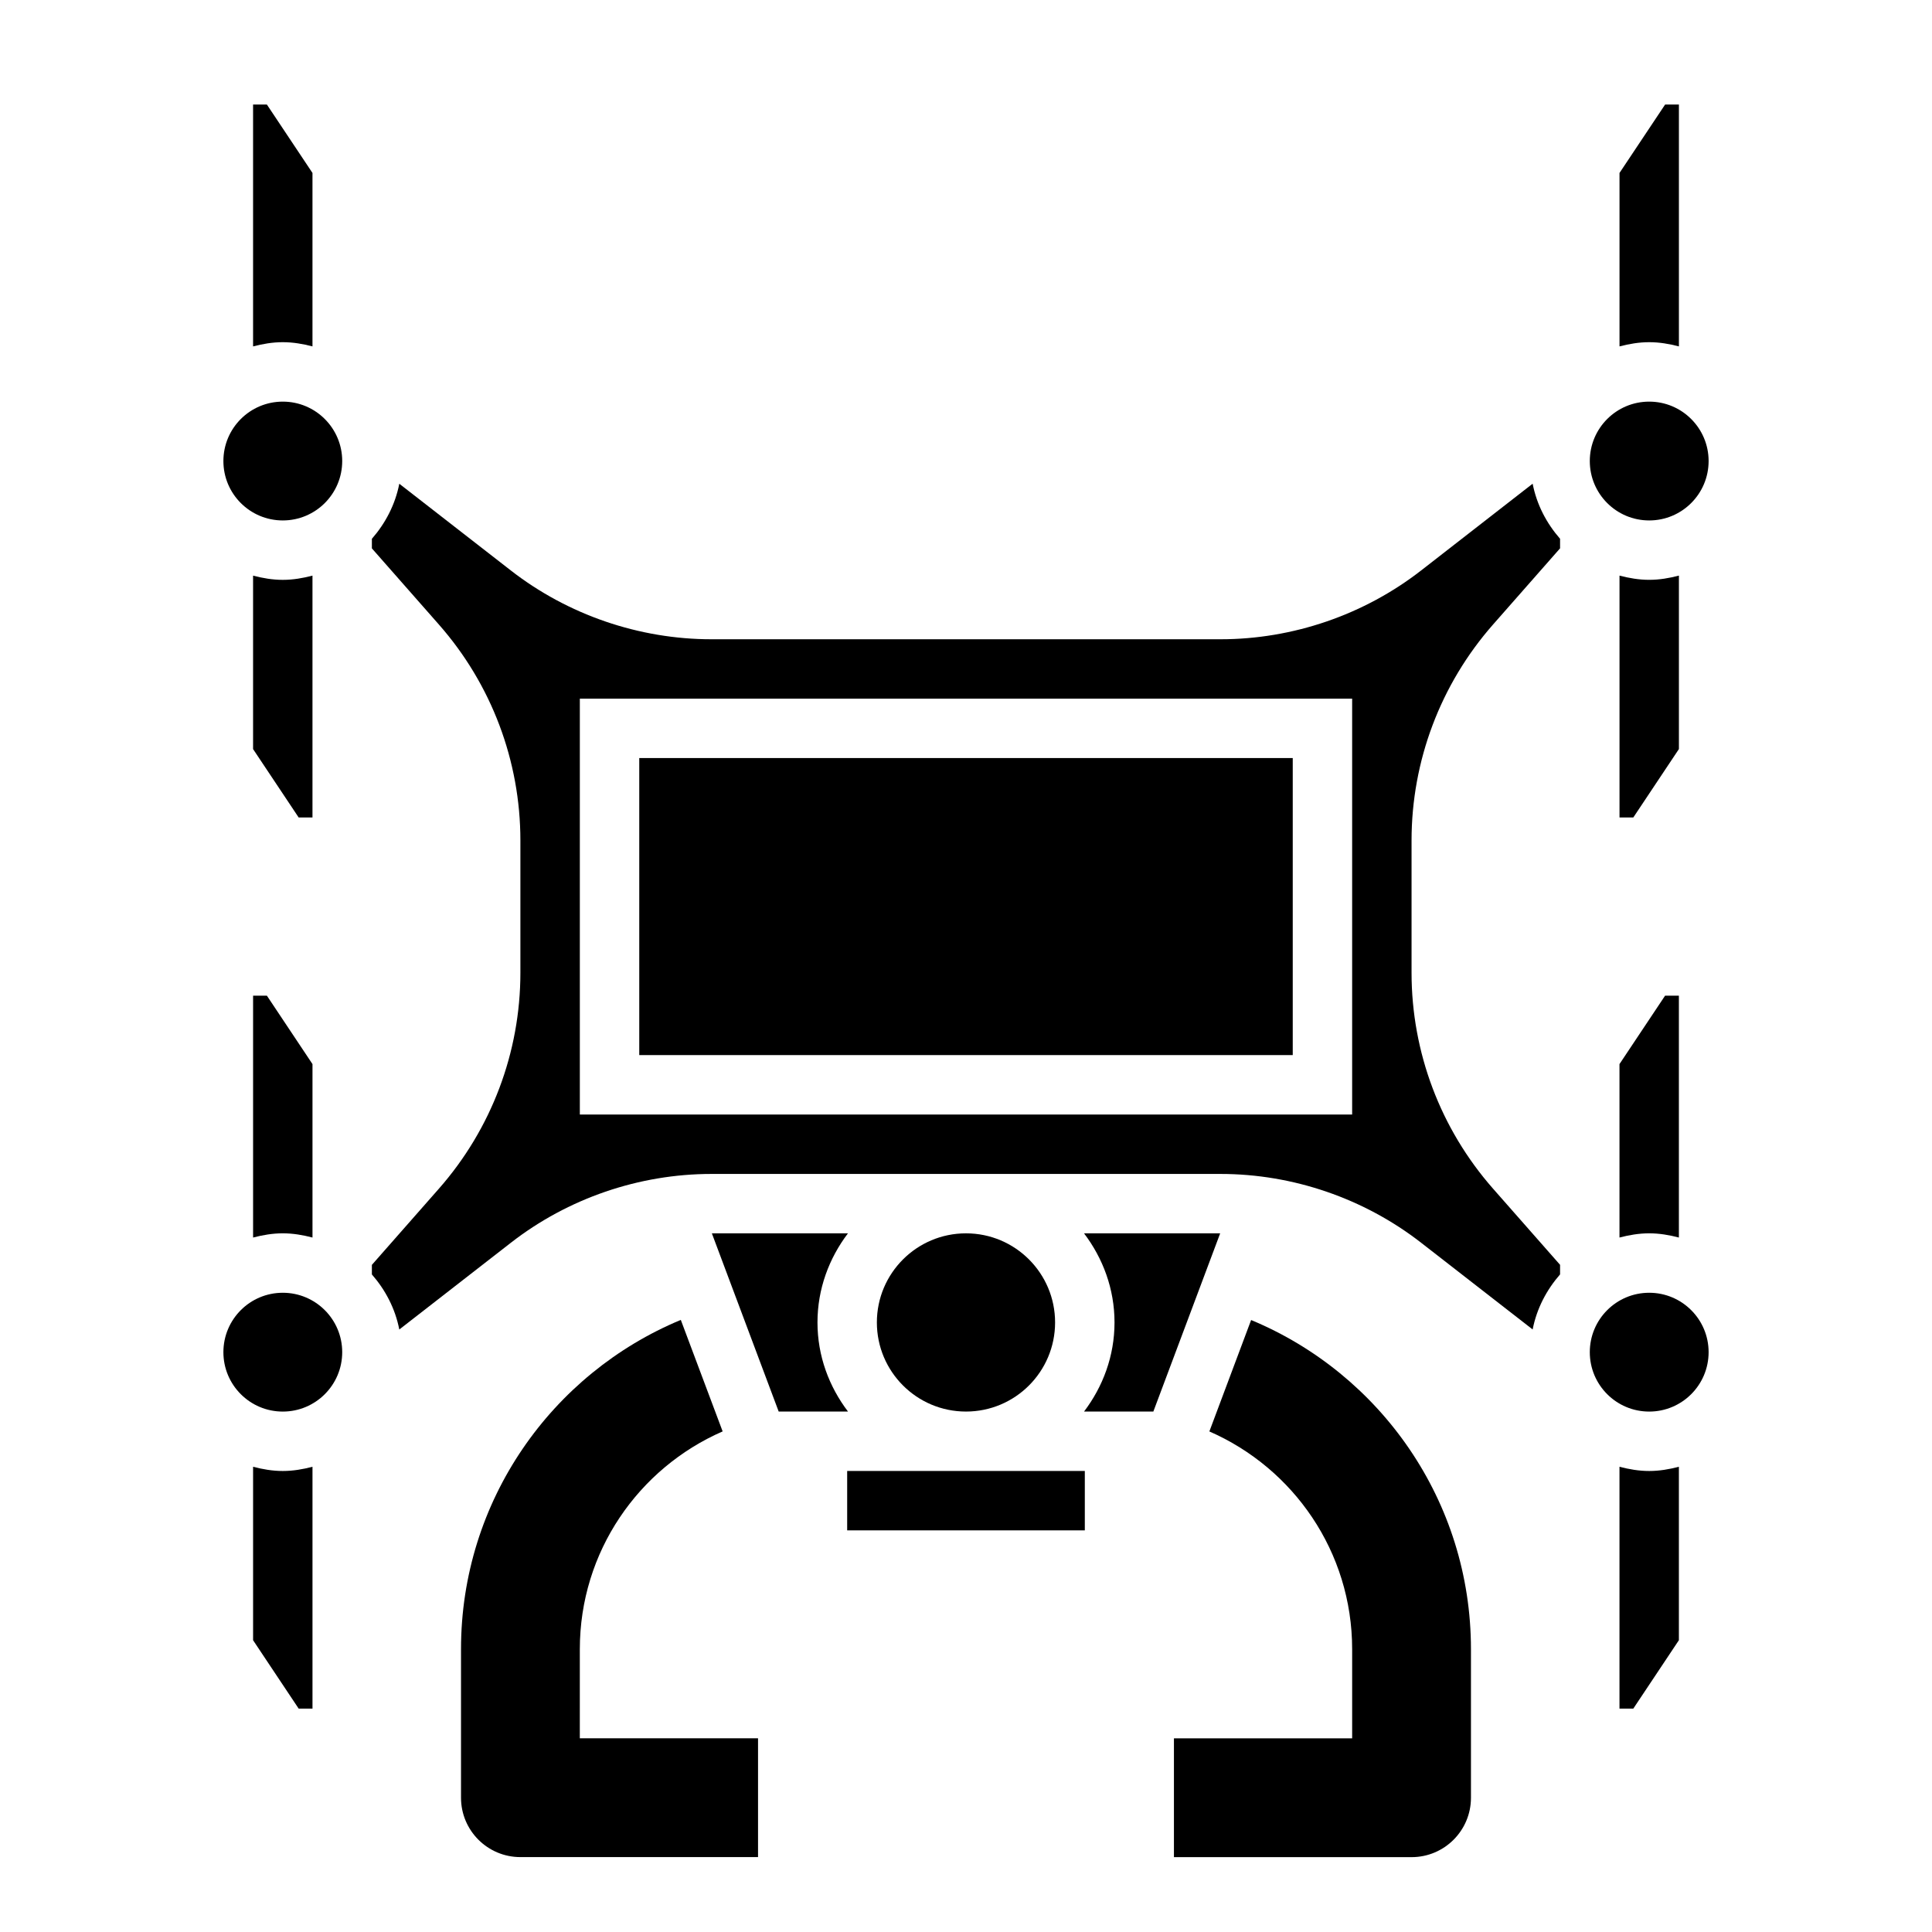
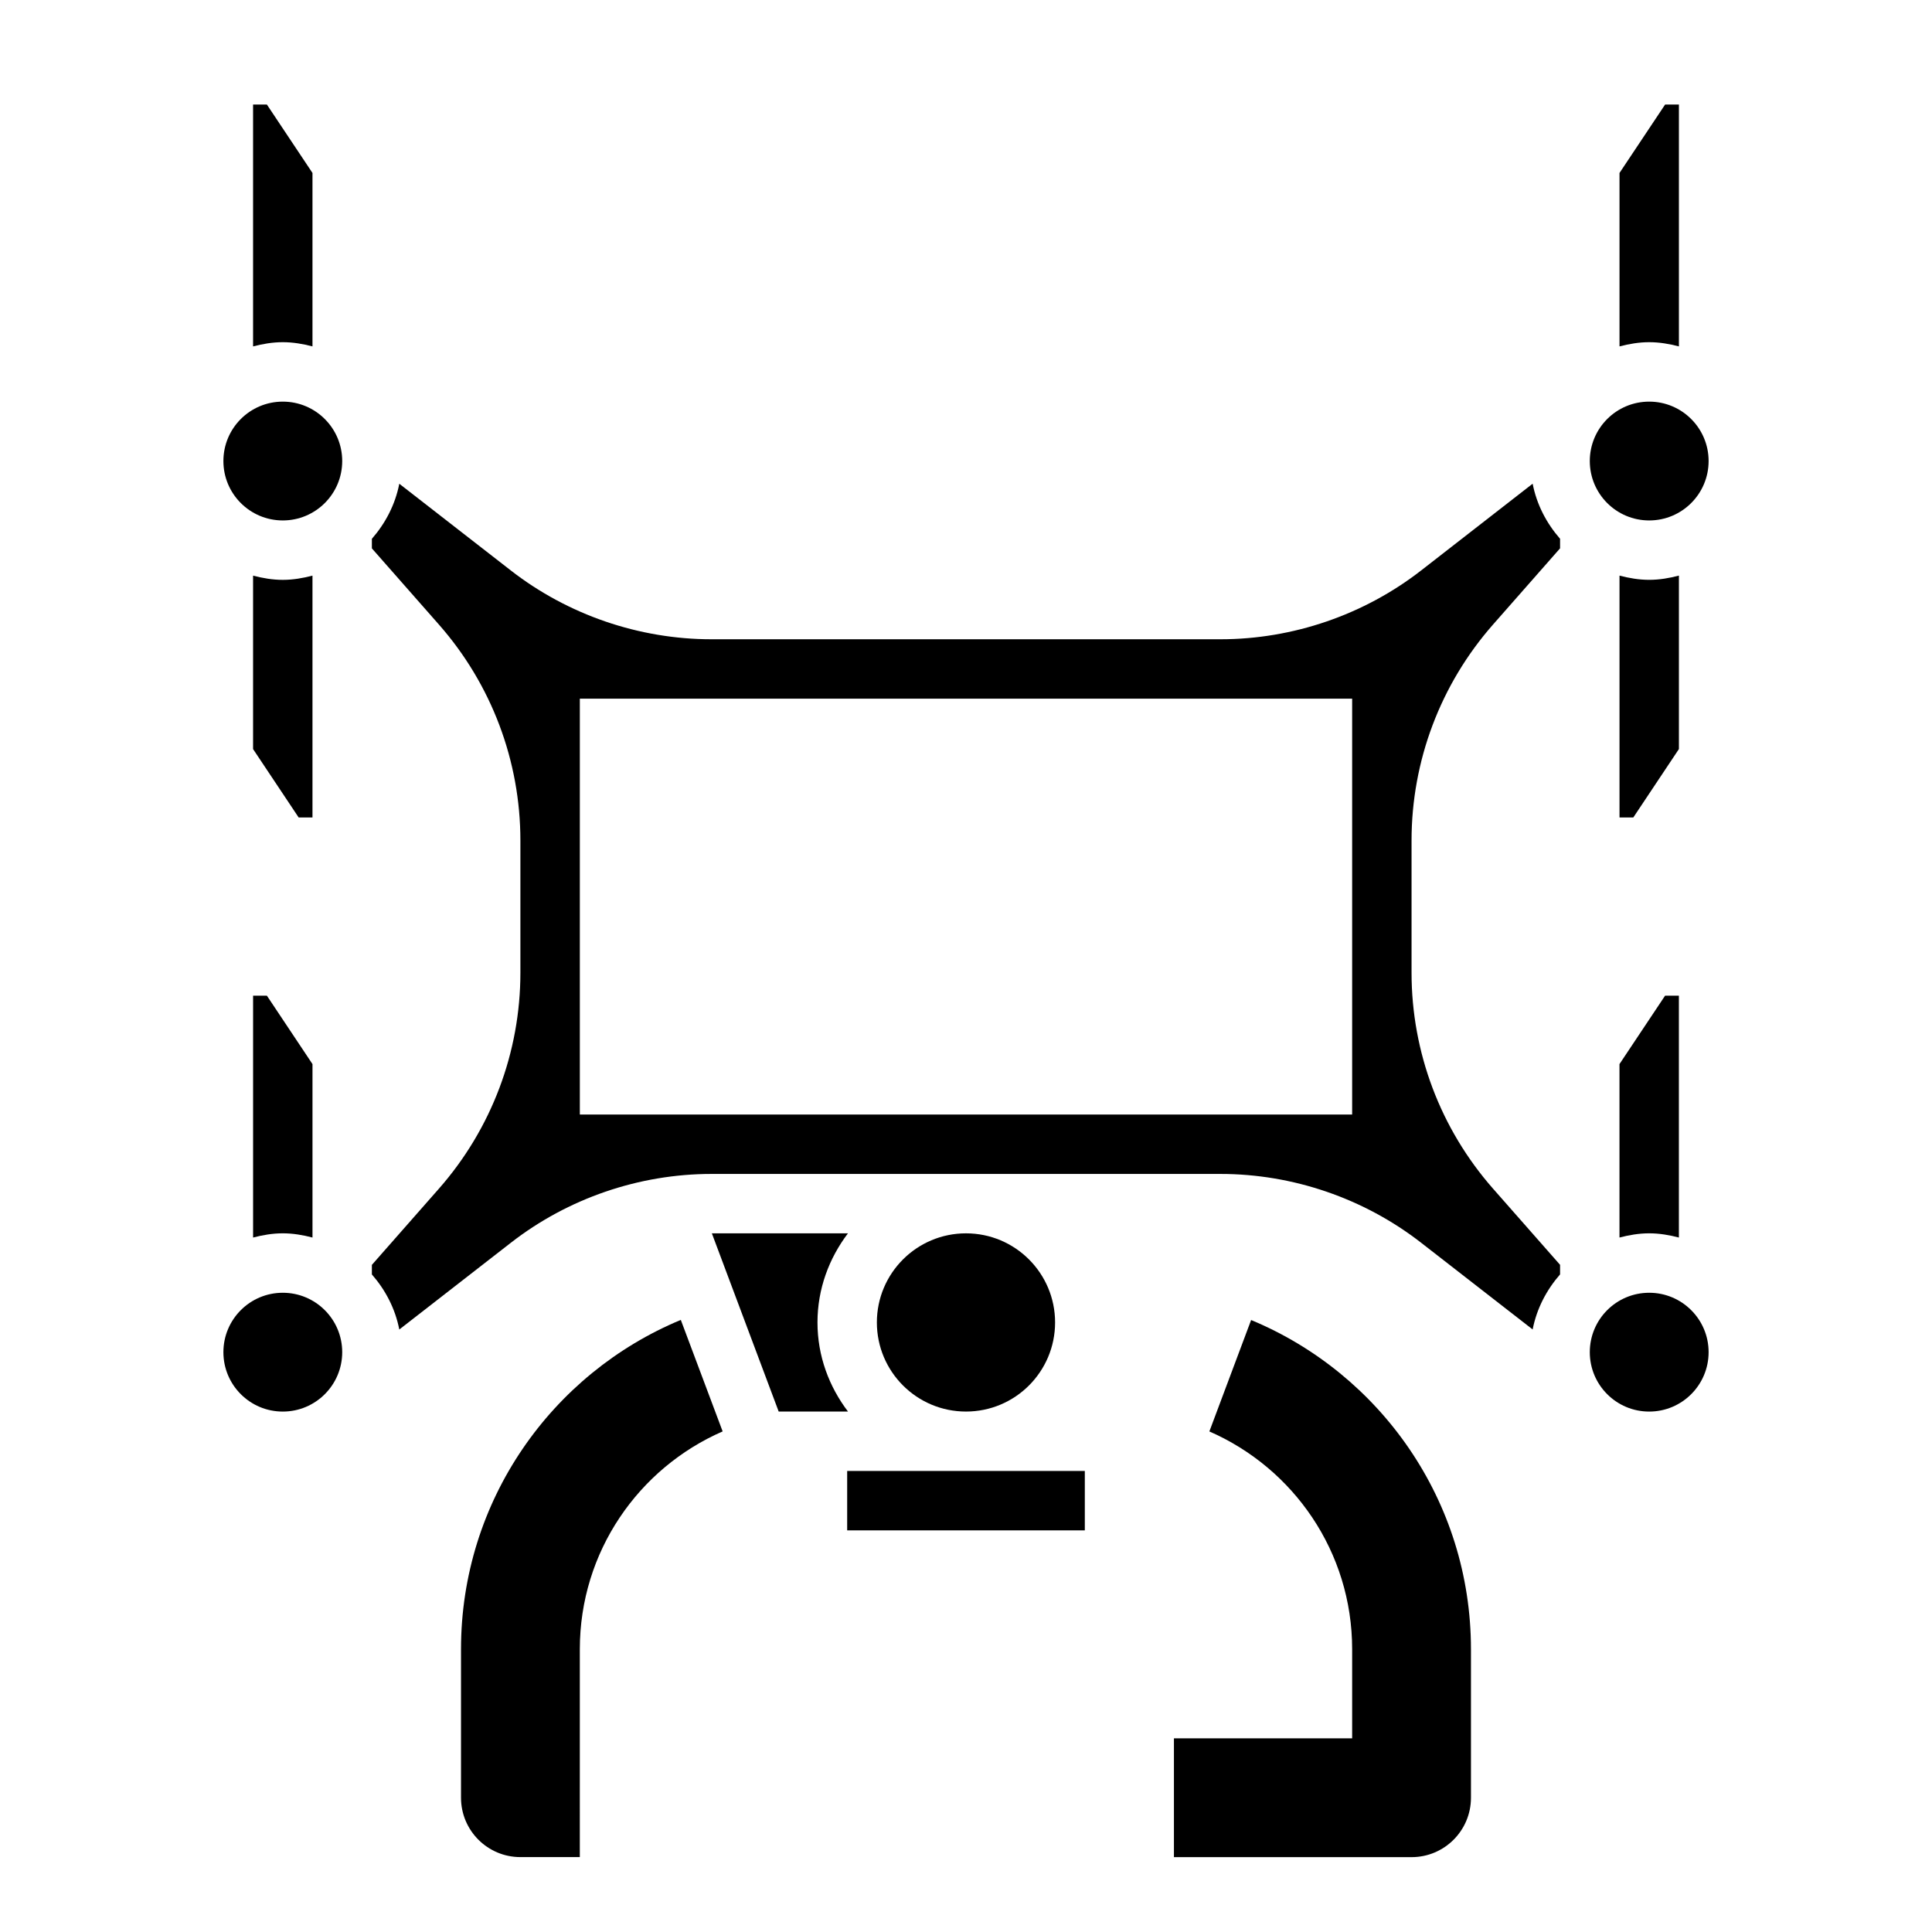
<svg xmlns="http://www.w3.org/2000/svg" fill="#000000" width="800px" height="800px" version="1.1" viewBox="144 144 512 512">
  <g>
    <path d="m234.69 266.18c0 8.695-7.051 15.742-15.746 15.742-8.695 0-15.742-7.047-15.742-15.742 0-8.695 7.047-15.746 15.742-15.746 8.695 0 15.746 7.051 15.746 15.746" />
    <path d="m211.07 471.96c2.535-0.66 5.141-1.117 7.871-1.117 2.731 0 5.336 0.457 7.871 1.117v-45.965l-12.082-18.129h-3.66z" />
    <path d="m234.69 502.34c0 8.695-7.051 15.742-15.746 15.742-8.695 0-15.742-7.047-15.742-15.742 0-8.695 7.047-15.746 15.742-15.746 8.695 0 15.746 7.051 15.746 15.746" />
-     <path d="m211.07 532.71v45.965l12.082 18.129h3.66v-64.094c-2.535 0.66-5.141 1.117-7.871 1.117-2.731 0-5.336-0.457-7.871-1.117z" />
    <path d="m226.81 360.64v-64.094c-2.535 0.664-5.141 1.121-7.871 1.121-2.731 0-5.336-0.457-7.871-1.117v45.965l12.082 18.125z" />
    <path d="m588.93 235.8v-64.094h-3.66l-12.082 18.129v45.965c2.535-0.66 5.141-1.117 7.871-1.117 2.731 0 5.336 0.457 7.871 1.117z" />
    <path d="m588.93 296.54c-2.535 0.664-5.141 1.121-7.871 1.121-2.731 0-5.336-0.457-7.871-1.117v64.09h3.66l12.082-18.129z" />
    <path d="m573.18 471.96c2.535-0.66 5.141-1.117 7.871-1.117 2.731 0 5.336 0.457 7.871 1.117v-64.094h-3.66l-12.082 18.129z" />
    <path d="m226.81 235.8v-45.965l-12.082-18.129h-3.66v64.094c2.535-0.66 5.141-1.117 7.871-1.117 2.731 0 5.336 0.457 7.871 1.117z" />
    <path d="m596.8 266.18c0 8.695-7.051 15.742-15.746 15.742-8.695 0-15.742-7.047-15.742-15.742 0-8.695 7.047-15.746 15.742-15.746 8.695 0 15.746 7.051 15.746 15.746" />
-     <path d="m573.18 532.71v64.094h3.66l12.082-18.133v-45.965c-2.535 0.664-5.141 1.121-7.871 1.121-2.731 0-5.336-0.457-7.871-1.117z" />
-     <path d="m313.41 344.89h173.18v78.719h-173.18z" />
    <path d="m520.61 295.18c-15.121 11.758-34 18.23-53.152 18.23h-134.93c-19.152 0-38.031-6.473-53.152-18.23l-29.559-22.984c-1.078 5.543-3.684 10.492-7.266 14.594v2.535l17.781 20.207c13.918 15.824 21.578 36.133 21.578 57.199v35.062c0 21.066-7.668 41.375-21.578 57.199l-17.781 20.211v2.535c3.582 4.094 6.188 9.047 7.266 14.594l29.559-22.984c15.121-11.77 34-18.242 53.152-18.242h134.93c19.152 0 38.031 6.473 53.152 18.23l29.559 22.984c1.078-5.543 3.684-10.492 7.266-14.594v-2.535l-17.781-20.207c-13.91-15.82-21.578-36.129-21.578-57.195v-35.062c0-21.066 7.668-41.375 21.578-57.199l17.781-20.215v-2.535c-3.582-4.094-6.188-9.047-7.266-14.594zm-18.277 144.18h-204.67v-110.21h204.67z" />
    <path d="m596.8 502.34c0 8.695-7.051 15.742-15.746 15.742-8.695 0-15.742-7.047-15.742-15.742 0-8.695 7.047-15.746 15.742-15.746 8.695 0 15.746 7.051 15.746 15.746" />
    <path d="m423.61 494.46c0 13.043-10.57 23.617-23.613 23.617s-23.617-10.574-23.617-23.617c0-13.039 10.574-23.613 23.617-23.613s23.613 10.574 23.613 23.613" />
    <path d="m368.51 533.82h62.977v15.742h-62.977z" />
    <path d="m360.64 494.46c0-8.895 3.078-17.02 8.078-23.617h-36.07l17.711 47.23h18.367c-5.008-6.594-8.086-14.715-8.086-23.613z" />
-     <path d="m431.28 470.85c5 6.598 8.078 14.719 8.078 23.613 0 8.895-3.078 17.02-8.078 23.617h18.367l17.711-47.23z" />
-     <path d="m297.66 581.05c0-25.836 15.586-47.996 37.848-57.711l-11.086-29.551c-34.195 14.211-58.25 47.918-58.25 87.262v39.359c0 8.699 7.047 15.742 15.742 15.742h62.973v-31.488h-47.23z" />
+     <path d="m297.66 581.05c0-25.836 15.586-47.996 37.848-57.711l-11.086-29.551c-34.195 14.211-58.25 47.918-58.25 87.262v39.359c0 8.699 7.047 15.742 15.742 15.742h62.973h-47.23z" />
    <path d="m475.56 493.82-11.066 29.527c22.254 9.715 37.84 31.875 37.84 57.711v23.617h-47.23v31.488h62.973c8.699 0 15.742-7.047 15.742-15.742v-39.359c0.004-39.34-24.062-73.031-58.258-87.242z" />
  </g>
</svg>